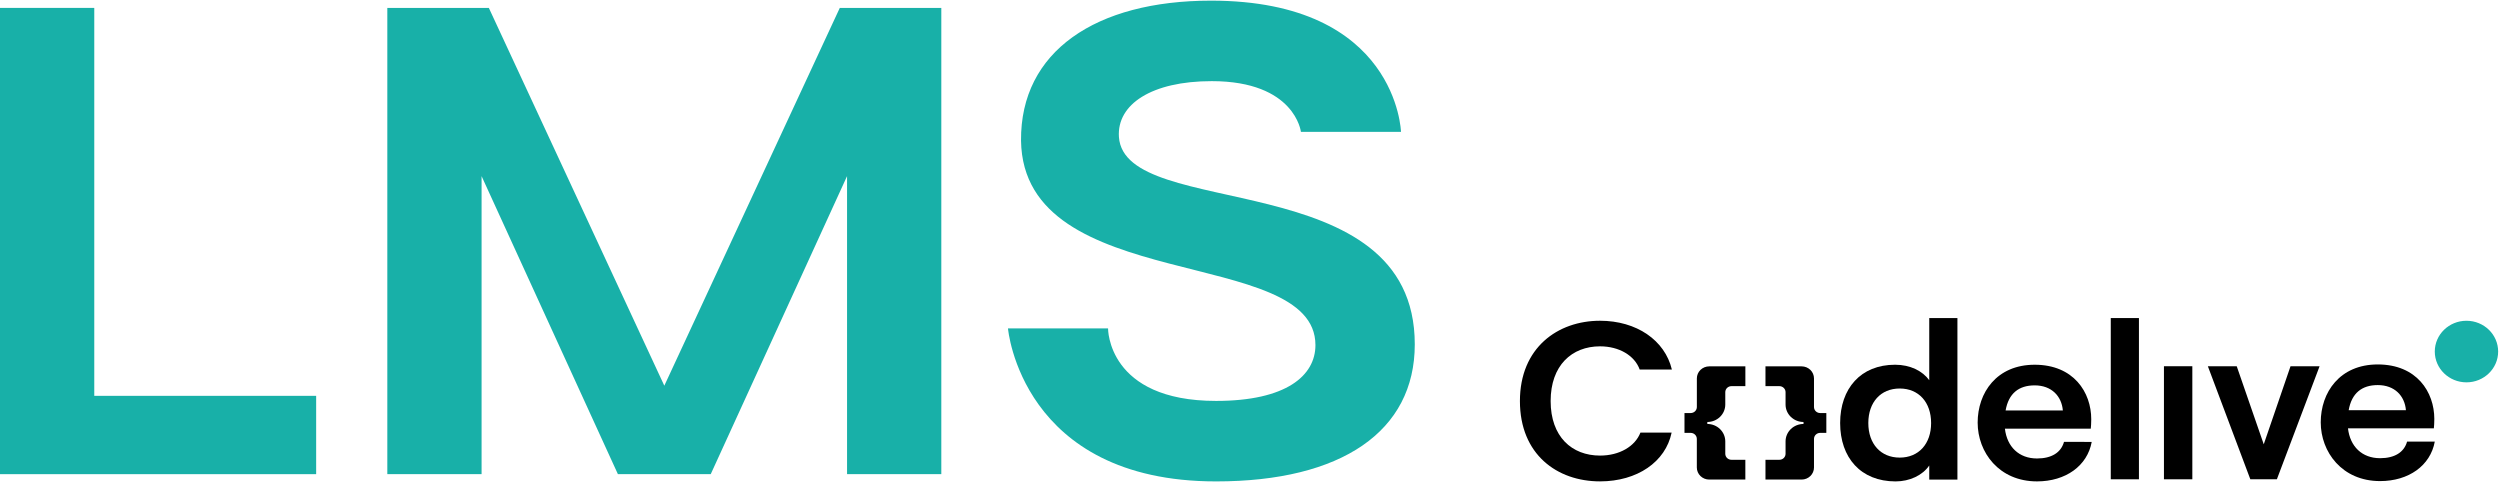
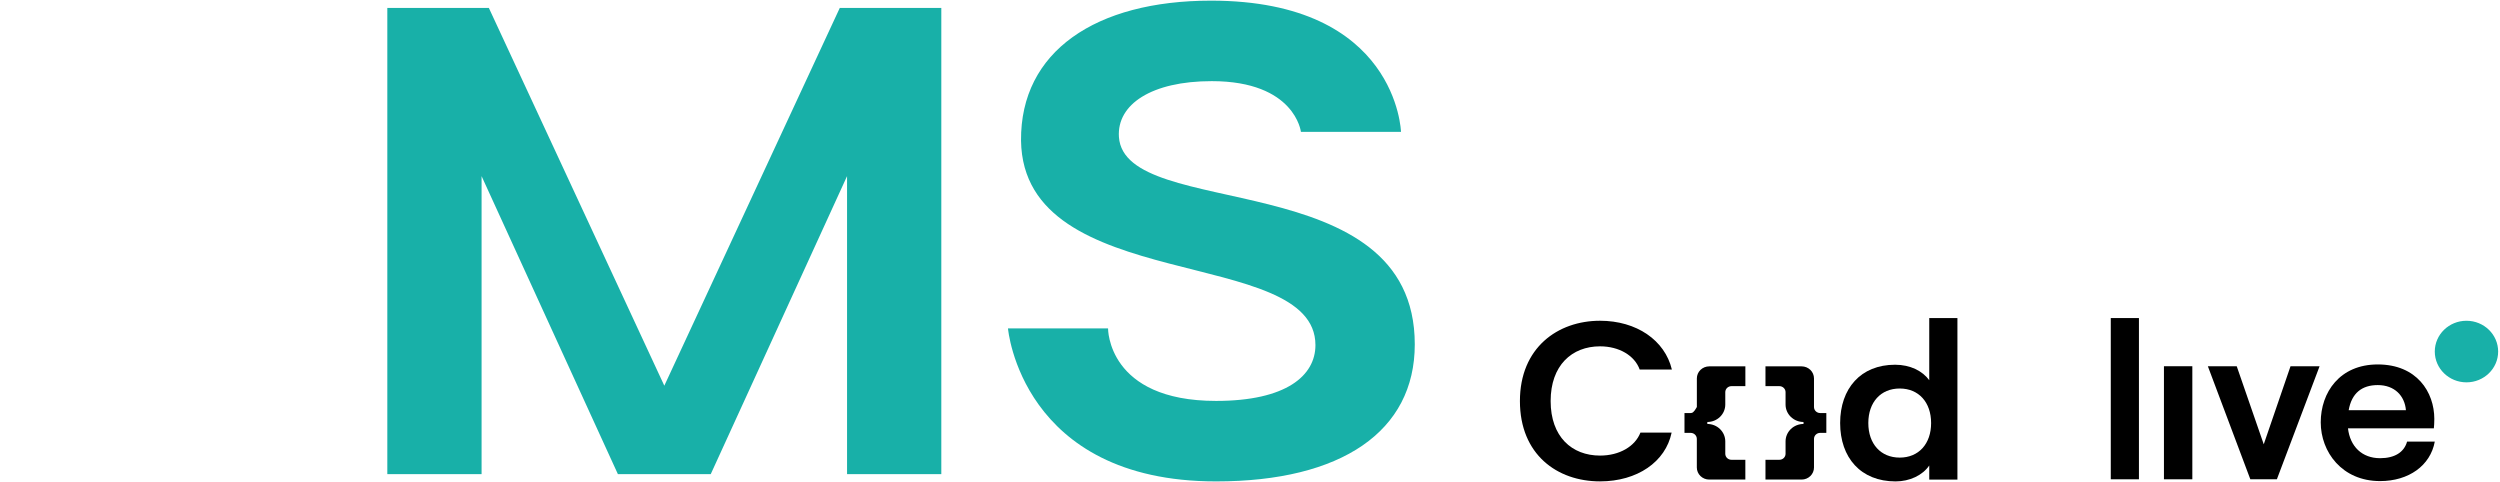
<svg xmlns="http://www.w3.org/2000/svg" width="223" height="43" viewBox="0 0 223 43" fill="none">
-   <path d="M8.409 35.309H28.201V42.295H0V0.705H8.409V35.309Z" fill="#18B0A8" />
  <path d="M83.965 0.705V42.295H75.557V15.711L63.397 42.295H55.117L42.957 15.711V42.295H34.549V0.705H43.604L59.257 34.404L74.91 0.705H83.965Z" fill="#18B0A8" />
  <path d="M99.808 12.218C100.325 19.786 126.198 14.547 126.198 30.717C126.198 38.479 119.665 42.942 108.475 42.942C91.076 42.942 89.912 29.294 89.912 29.294H98.838C98.838 29.294 98.773 35.762 108.475 35.762C114.749 35.762 117.337 33.498 117.337 30.782C117.337 21.856 91.27 26.383 91.076 12.542C91.011 4.586 97.738 0.058 108.023 0.058C124.646 0.058 124.969 11.765 124.969 11.765H116.043C116.043 11.765 115.526 7.238 108.087 7.238C102.719 7.238 99.614 9.308 99.808 12.218Z" fill="#18B0A8" />
  <path d="M220.009 34.105C221.57 34.105 222.835 32.875 222.835 31.358C222.835 29.842 221.57 28.612 220.009 28.612C218.448 28.612 217.183 29.842 217.183 31.358C217.183 32.875 218.448 34.105 220.009 34.105Z" fill="#18B0A8" />
  <path d="M164.141 37.737C164.141 34.655 165.977 32.534 169.042 32.534C170.401 32.534 171.493 33.094 172.089 33.915V28.371H174.602V42.779H172.089V41.521C171.493 42.401 170.339 42.942 169.083 42.942C165.974 42.94 164.141 40.818 164.141 37.737ZM172.255 37.737C172.255 35.876 171.143 34.655 169.454 34.655C167.764 34.655 166.654 35.876 166.654 37.737C166.654 39.598 167.765 40.818 169.454 40.818C171.142 40.818 172.255 39.598 172.255 37.737Z" fill="black" />
-   <path d="M186.581 39.418C186.19 41.559 184.254 42.94 181.7 42.94C178.303 42.94 176.407 40.338 176.407 37.697C176.407 35.035 178.095 32.534 181.493 32.534C184.973 32.534 186.539 34.995 186.539 37.396C186.539 37.737 186.518 38.037 186.498 38.235H178.838C179.023 39.856 180.094 40.896 181.7 40.896C182.997 40.896 183.842 40.372 184.109 39.416L186.581 39.418ZM178.899 36.616H184.007C183.899 35.336 182.998 34.375 181.494 34.375C180.07 34.375 179.167 35.096 178.899 36.616Z" fill="black" />
  <path d="M188.281 28.371H190.793V42.753H188.281V28.371Z" fill="black" />
  <path d="M193.024 32.668H195.556V42.753H193.024V32.668Z" fill="black" />
  <path d="M196.941 32.668H199.516L201.926 39.632L204.315 32.668H206.907L203.097 42.753H200.73L196.941 32.668Z" fill="black" />
  <path d="M217.183 39.391C216.792 41.532 214.857 42.913 212.303 42.913C208.905 42.913 207.01 40.312 207.01 37.671C207.01 35.009 208.698 32.508 212.095 32.508C215.576 32.508 217.141 34.968 217.141 37.371C217.141 37.71 217.121 38.01 217.1 38.209H209.44C209.626 39.831 210.696 40.871 212.303 40.871C213.599 40.871 214.445 40.346 214.712 39.39L217.183 39.391ZM209.502 36.59H214.609C214.501 35.309 213.6 34.349 212.096 34.349C210.676 34.349 209.77 35.069 209.502 36.59Z" fill="black" />
-   <path d="M153.895 36.086V34.982C153.895 34.911 153.909 34.842 153.937 34.776C153.964 34.711 154.005 34.652 154.056 34.602C154.108 34.552 154.168 34.513 154.235 34.485C154.303 34.458 154.374 34.444 154.447 34.444H155.687V32.679H152.464C152.319 32.68 152.175 32.708 152.041 32.761C151.907 32.816 151.785 32.895 151.683 32.994C151.58 33.094 151.499 33.212 151.443 33.343C151.388 33.473 151.36 33.612 151.36 33.753V36.307C151.36 36.45 151.301 36.586 151.198 36.687C151.094 36.788 150.953 36.844 150.807 36.844H150.256V38.612H150.804C150.951 38.612 151.092 38.669 151.195 38.769C151.299 38.87 151.357 39.007 151.357 39.149V41.702C151.357 41.843 151.386 41.983 151.441 42.113C151.496 42.243 151.577 42.362 151.68 42.462C151.783 42.561 151.904 42.641 152.038 42.695C152.173 42.749 152.316 42.777 152.462 42.777H155.685V41.013H154.447C154.374 41.013 154.303 40.999 154.236 40.972C154.168 40.945 154.108 40.906 154.056 40.856C154.005 40.806 153.964 40.747 153.937 40.682C153.909 40.617 153.895 40.547 153.895 40.476V39.372C153.895 38.96 153.726 38.565 153.426 38.273C153.126 37.981 152.719 37.818 152.294 37.817V37.641C152.719 37.641 153.126 37.477 153.426 37.185C153.726 36.894 153.895 36.498 153.895 36.086Z" fill="black" />
+   <path d="M153.895 36.086V34.982C153.895 34.911 153.909 34.842 153.937 34.776C153.964 34.711 154.005 34.652 154.056 34.602C154.108 34.552 154.168 34.513 154.235 34.485C154.303 34.458 154.374 34.444 154.447 34.444H155.687V32.679H152.464C152.319 32.68 152.175 32.708 152.041 32.761C151.907 32.816 151.785 32.895 151.683 32.994C151.58 33.094 151.499 33.212 151.443 33.343C151.388 33.473 151.36 33.612 151.36 33.753V36.307C151.094 36.788 150.953 36.844 150.807 36.844H150.256V38.612H150.804C150.951 38.612 151.092 38.669 151.195 38.769C151.299 38.87 151.357 39.007 151.357 39.149V41.702C151.357 41.843 151.386 41.983 151.441 42.113C151.496 42.243 151.577 42.362 151.68 42.462C151.783 42.561 151.904 42.641 152.038 42.695C152.173 42.749 152.316 42.777 152.462 42.777H155.685V41.013H154.447C154.374 41.013 154.303 40.999 154.236 40.972C154.168 40.945 154.108 40.906 154.056 40.856C154.005 40.806 153.964 40.747 153.937 40.682C153.909 40.617 153.895 40.547 153.895 40.476V39.372C153.895 38.96 153.726 38.565 153.426 38.273C153.126 37.981 152.719 37.818 152.294 37.817V37.641C152.719 37.641 153.126 37.477 153.426 37.185C153.726 36.894 153.895 36.498 153.895 36.086Z" fill="black" />
  <path d="M159.272 36.086V34.982C159.273 34.911 159.258 34.842 159.231 34.776C159.203 34.711 159.162 34.652 159.111 34.602C159.06 34.552 158.999 34.513 158.932 34.485C158.865 34.458 158.793 34.444 158.72 34.444H157.48V32.679H160.704C160.849 32.68 160.993 32.708 161.127 32.761C161.261 32.816 161.382 32.895 161.485 32.994C161.587 33.094 161.669 33.212 161.724 33.343C161.779 33.473 161.808 33.612 161.808 33.753V36.307C161.808 36.45 161.866 36.586 161.97 36.687C162.073 36.788 162.214 36.844 162.361 36.844H162.909V38.612H162.361C162.214 38.612 162.073 38.669 161.97 38.769C161.866 38.87 161.808 39.007 161.808 39.149V41.702C161.808 41.843 161.78 41.983 161.724 42.113C161.669 42.243 161.588 42.362 161.485 42.462C161.383 42.561 161.261 42.641 161.127 42.695C160.993 42.749 160.849 42.777 160.704 42.777H157.48V41.013H158.72C158.793 41.013 158.865 40.999 158.932 40.972C158.999 40.945 159.06 40.906 159.111 40.856C159.162 40.806 159.203 40.747 159.231 40.682C159.258 40.617 159.273 40.547 159.272 40.476V39.372C159.272 38.96 159.441 38.565 159.741 38.273C160.041 37.981 160.449 37.818 160.873 37.817V37.641C160.449 37.641 160.041 37.477 159.741 37.185C159.441 36.894 159.272 36.498 159.272 36.086Z" fill="black" />
  <path d="M142.723 28.611C138.955 28.611 135.577 31.012 135.577 35.775C135.577 40.537 138.892 42.939 142.723 42.939C146.044 42.939 148.568 41.198 149.109 38.59H146.326C145.846 39.819 144.46 40.638 142.723 40.638C140.21 40.638 138.317 38.96 138.317 35.775C138.317 32.589 140.21 30.893 142.723 30.893C144.427 30.893 145.81 31.714 146.259 32.96H149.131C148.506 30.353 145.985 28.611 142.723 28.611Z" fill="black" />
</svg>